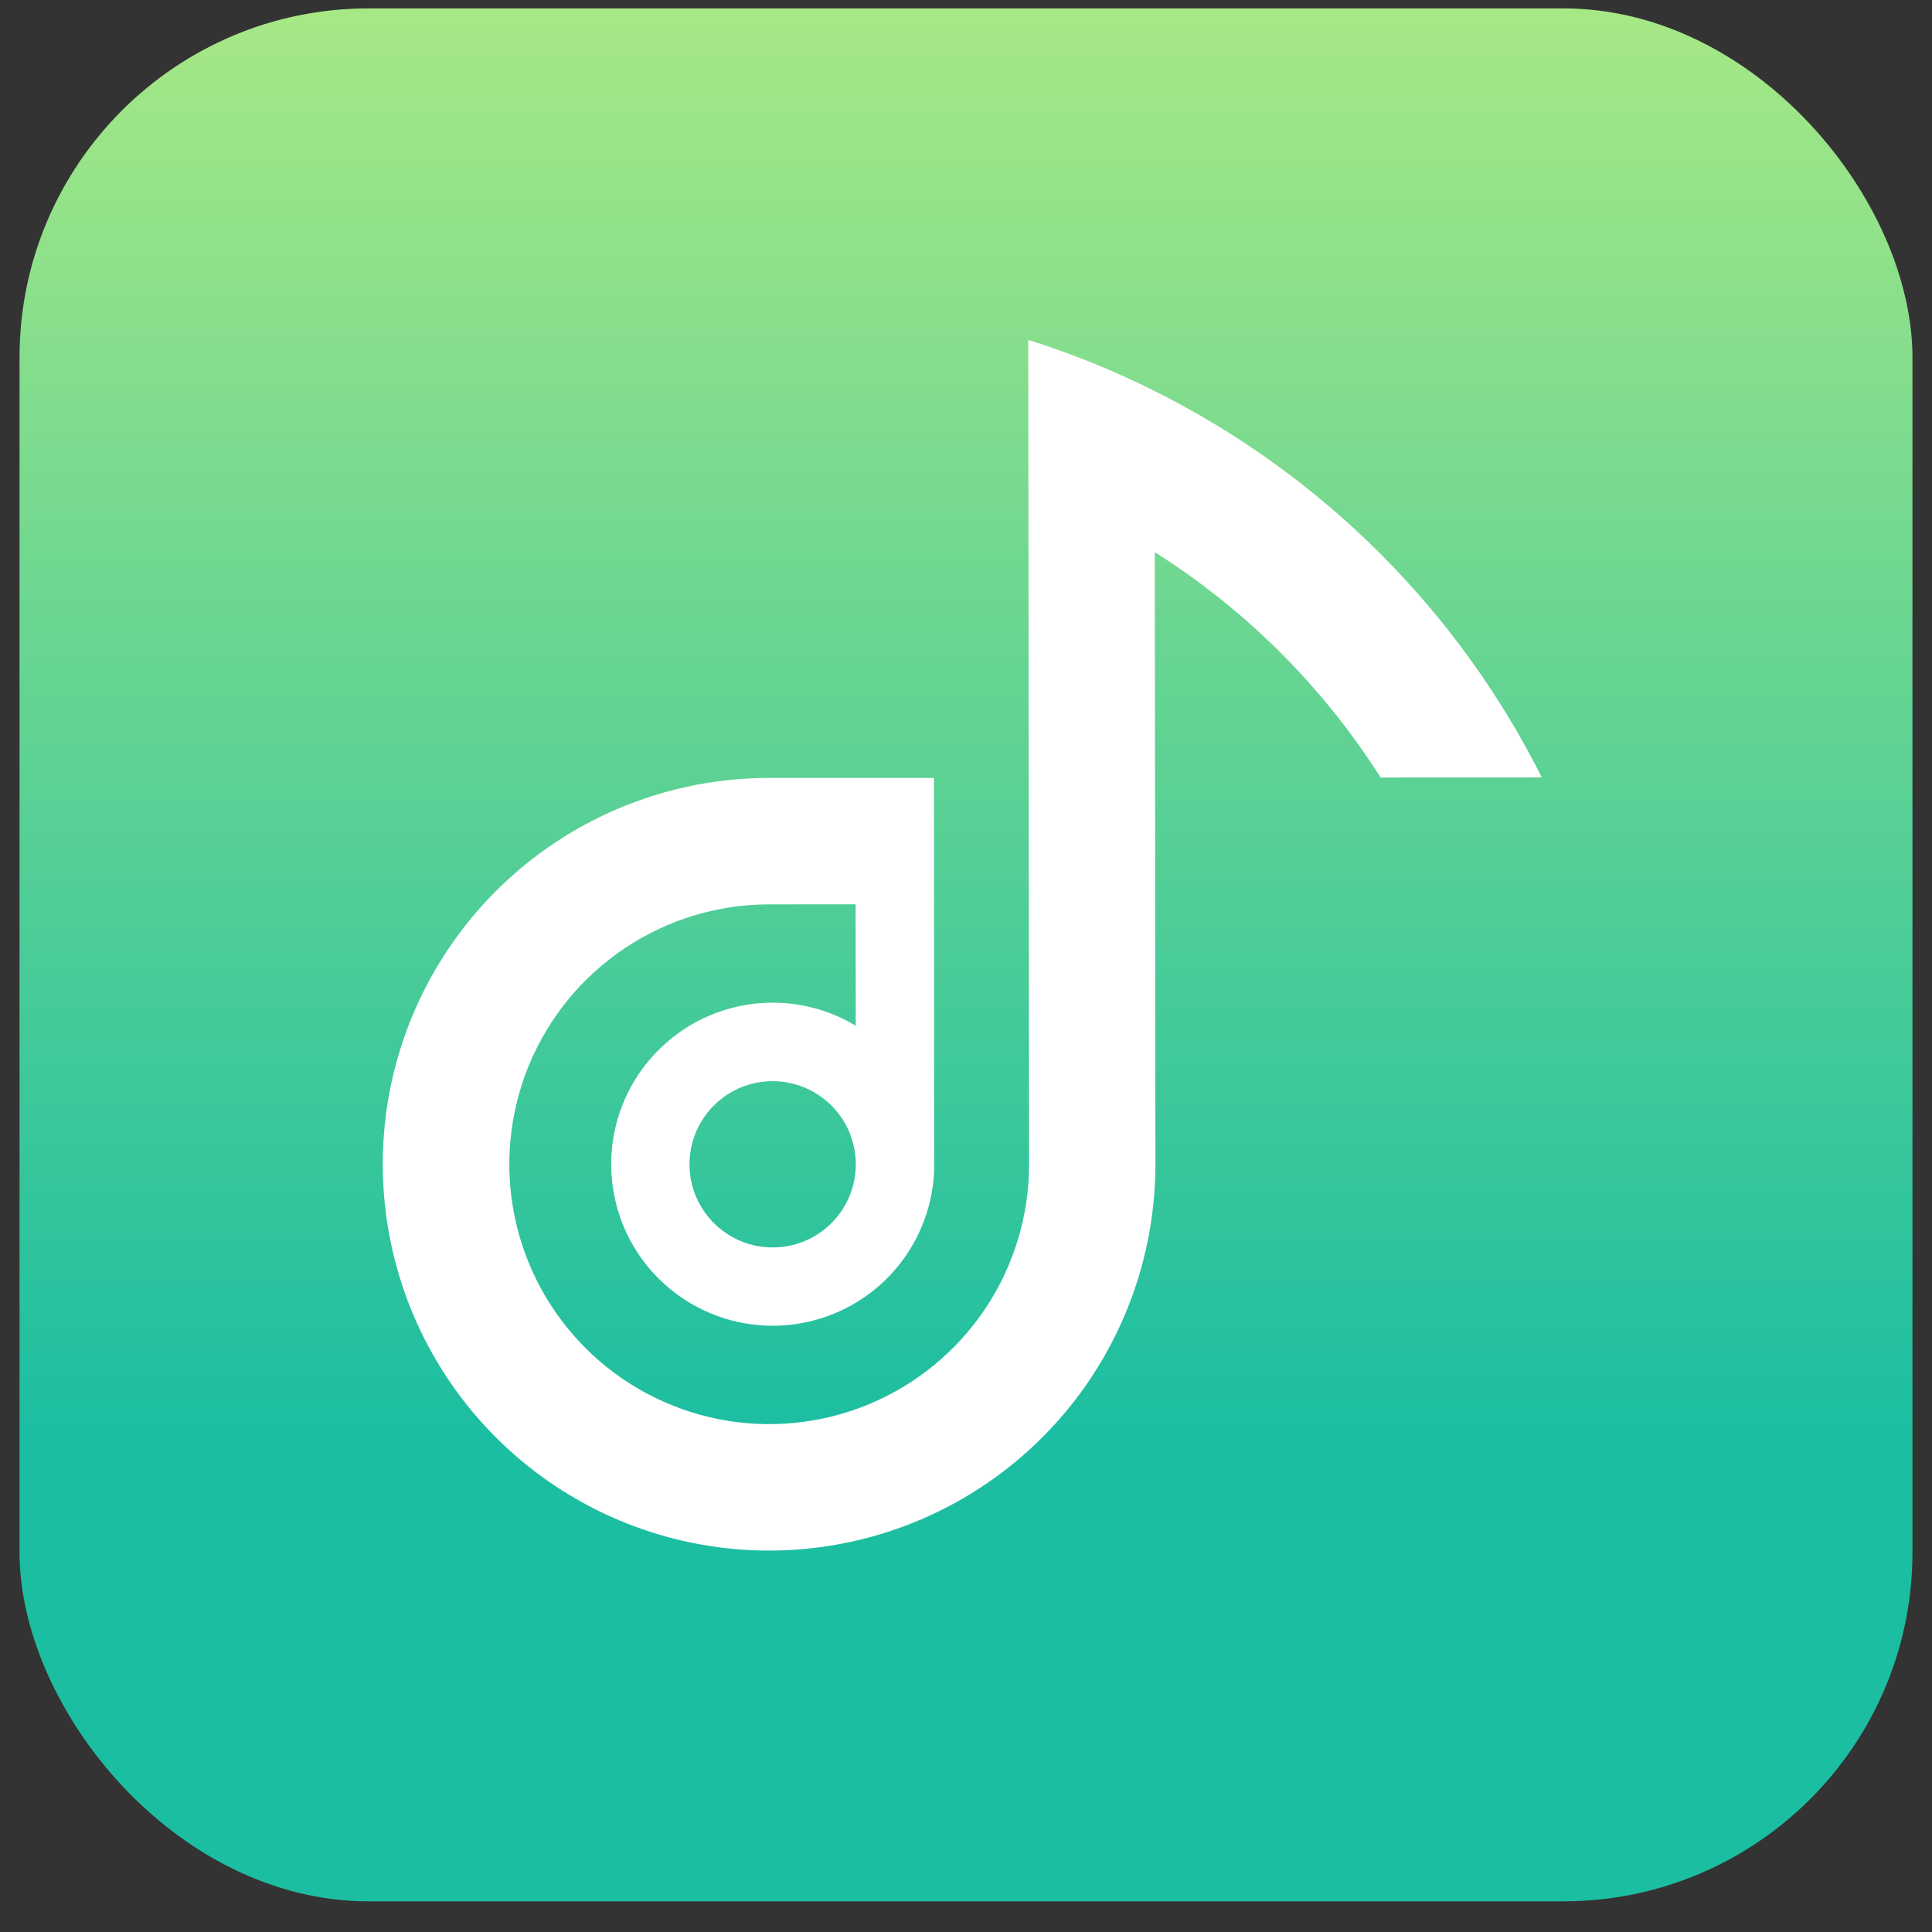
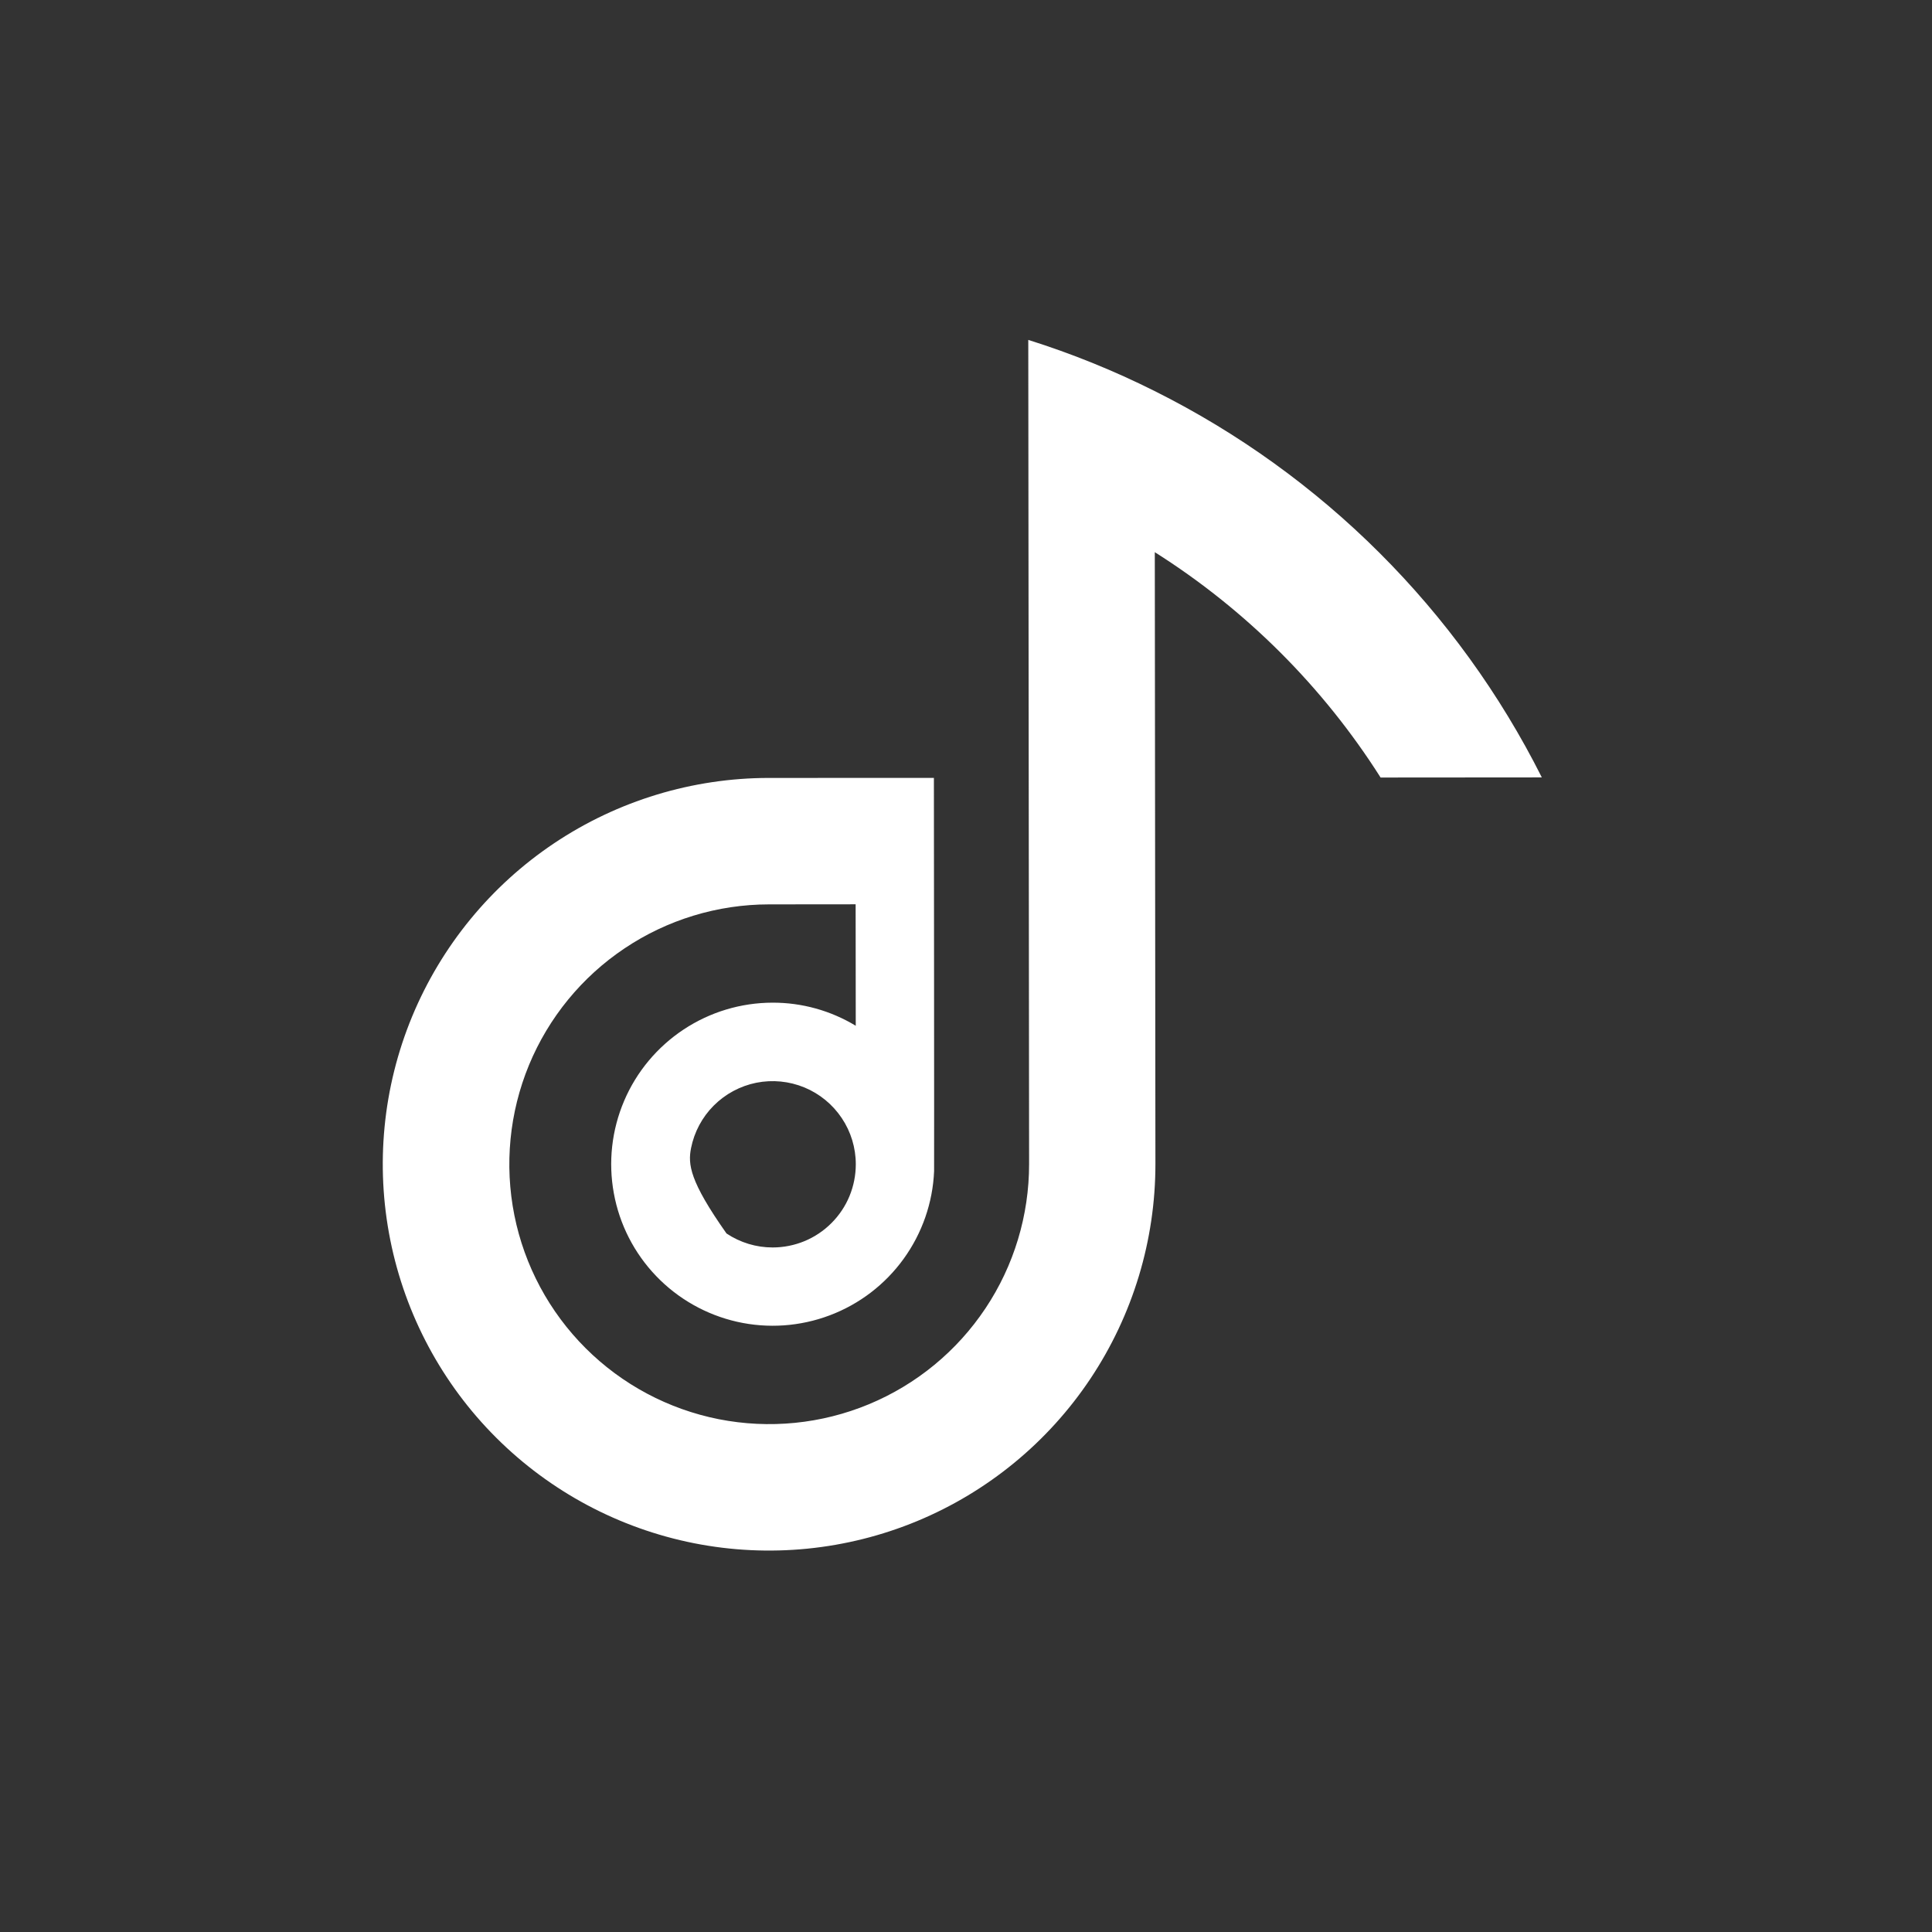
<svg xmlns="http://www.w3.org/2000/svg" width="47" height="47" viewBox="0 0 47 47" fill="none">
  <rect x="0" y="0" width="47" height="47" fill="#333333" stroke="none" />
-   <rect x="0.475" y="0.204" width="46.05" height="46.05" rx="8.493" fill="url(#paint0_linear_448_9111)" />
-   <path d="M28.089 9.513C27.099 9.017 26.072 8.601 25.015 8.269L25.035 28.316C25.036 29.566 24.667 30.789 23.973 31.829C23.279 32.87 22.293 33.681 21.138 34.161C19.983 34.641 18.712 34.767 17.486 34.525C16.259 34.282 15.132 33.681 14.247 32.798C13.362 31.915 12.758 30.789 12.513 29.563C12.268 28.336 12.392 27.065 12.869 25.909C13.347 24.754 14.156 23.765 15.195 23.07C16.234 22.374 17.456 22.002 18.706 22.001L20.815 21.999L20.818 24.954C20.208 24.585 19.508 24.39 18.794 24.392C18.024 24.393 17.272 24.62 16.63 25.045C15.988 25.47 15.484 26.074 15.183 26.782C14.881 27.491 14.794 28.272 14.933 29.029C15.071 29.787 15.429 30.487 15.962 31.042C16.495 31.598 17.18 31.985 17.931 32.155C18.682 32.325 19.466 32.27 20.186 31.998C20.907 31.726 21.531 31.249 21.982 30.625C22.433 30.001 22.692 29.259 22.724 28.489C22.728 28.434 22.719 18.924 22.719 18.924L22.708 18.924L18.703 18.925C16.845 18.926 15.028 19.479 13.483 20.512C11.938 21.546 10.735 23.015 10.024 24.733C9.314 26.45 9.13 28.34 9.494 30.163C9.858 31.986 10.754 33.66 12.069 34.973C13.385 36.287 15.06 37.18 16.883 37.542C18.707 37.903 20.596 37.715 22.313 37.003C24.03 36.29 25.497 35.084 26.528 33.538C27.559 31.991 28.109 30.174 28.108 28.315L28.093 13.433C30.307 14.832 32.183 16.704 33.586 18.915L37.508 18.912C35.465 14.844 32.161 11.547 28.089 9.513ZM18.798 30.347C18.398 30.348 18.007 30.229 17.674 30.007C17.341 29.785 17.081 29.47 16.928 29.1C16.774 28.731 16.734 28.324 16.811 27.931C16.889 27.539 17.081 27.178 17.364 26.895C17.647 26.612 18.007 26.419 18.399 26.34C18.792 26.262 19.198 26.302 19.568 26.454C19.938 26.607 20.254 26.866 20.477 27.199C20.7 27.531 20.819 27.922 20.819 28.322C20.819 28.588 20.767 28.851 20.666 29.097C20.565 29.342 20.416 29.565 20.228 29.753C20.04 29.942 19.817 30.091 19.572 30.193C19.327 30.294 19.064 30.347 18.798 30.347Z" fill="white" />
+   <path d="M28.089 9.513C27.099 9.017 26.072 8.601 25.015 8.269L25.035 28.316C25.036 29.566 24.667 30.789 23.973 31.829C23.279 32.87 22.293 33.681 21.138 34.161C19.983 34.641 18.712 34.767 17.486 34.525C16.259 34.282 15.132 33.681 14.247 32.798C13.362 31.915 12.758 30.789 12.513 29.563C12.268 28.336 12.392 27.065 12.869 25.909C13.347 24.754 14.156 23.765 15.195 23.07C16.234 22.374 17.456 22.002 18.706 22.001L20.815 21.999L20.818 24.954C20.208 24.585 19.508 24.39 18.794 24.392C18.024 24.393 17.272 24.62 16.63 25.045C15.988 25.47 15.484 26.074 15.183 26.782C14.881 27.491 14.794 28.272 14.933 29.029C15.071 29.787 15.429 30.487 15.962 31.042C16.495 31.598 17.18 31.985 17.931 32.155C18.682 32.325 19.466 32.27 20.186 31.998C20.907 31.726 21.531 31.249 21.982 30.625C22.433 30.001 22.692 29.259 22.724 28.489C22.728 28.434 22.719 18.924 22.719 18.924L22.708 18.924L18.703 18.925C16.845 18.926 15.028 19.479 13.483 20.512C11.938 21.546 10.735 23.015 10.024 24.733C9.314 26.45 9.13 28.34 9.494 30.163C9.858 31.986 10.754 33.66 12.069 34.973C13.385 36.287 15.06 37.18 16.883 37.542C18.707 37.903 20.596 37.715 22.313 37.003C24.03 36.29 25.497 35.084 26.528 33.538C27.559 31.991 28.109 30.174 28.108 28.315L28.093 13.433C30.307 14.832 32.183 16.704 33.586 18.915L37.508 18.912C35.465 14.844 32.161 11.547 28.089 9.513ZM18.798 30.347C18.398 30.348 18.007 30.229 17.674 30.007C16.774 28.731 16.734 28.324 16.811 27.931C16.889 27.539 17.081 27.178 17.364 26.895C17.647 26.612 18.007 26.419 18.399 26.34C18.792 26.262 19.198 26.302 19.568 26.454C19.938 26.607 20.254 26.866 20.477 27.199C20.7 27.531 20.819 27.922 20.819 28.322C20.819 28.588 20.767 28.851 20.666 29.097C20.565 29.342 20.416 29.565 20.228 29.753C20.04 29.942 19.817 30.091 19.572 30.193C19.327 30.294 19.064 30.347 18.798 30.347Z" fill="white" />
  <defs>
    <linearGradient id="paint0_linear_448_9111" x1="23.5" y1="-11.285" x2="23.5" y2="34.765" gradientUnits="userSpaceOnUse">
      <stop stop-color="#D5F67C" />
      <stop offset="1" stop-color="#1CBEA1" />
    </linearGradient>
  </defs>
</svg>